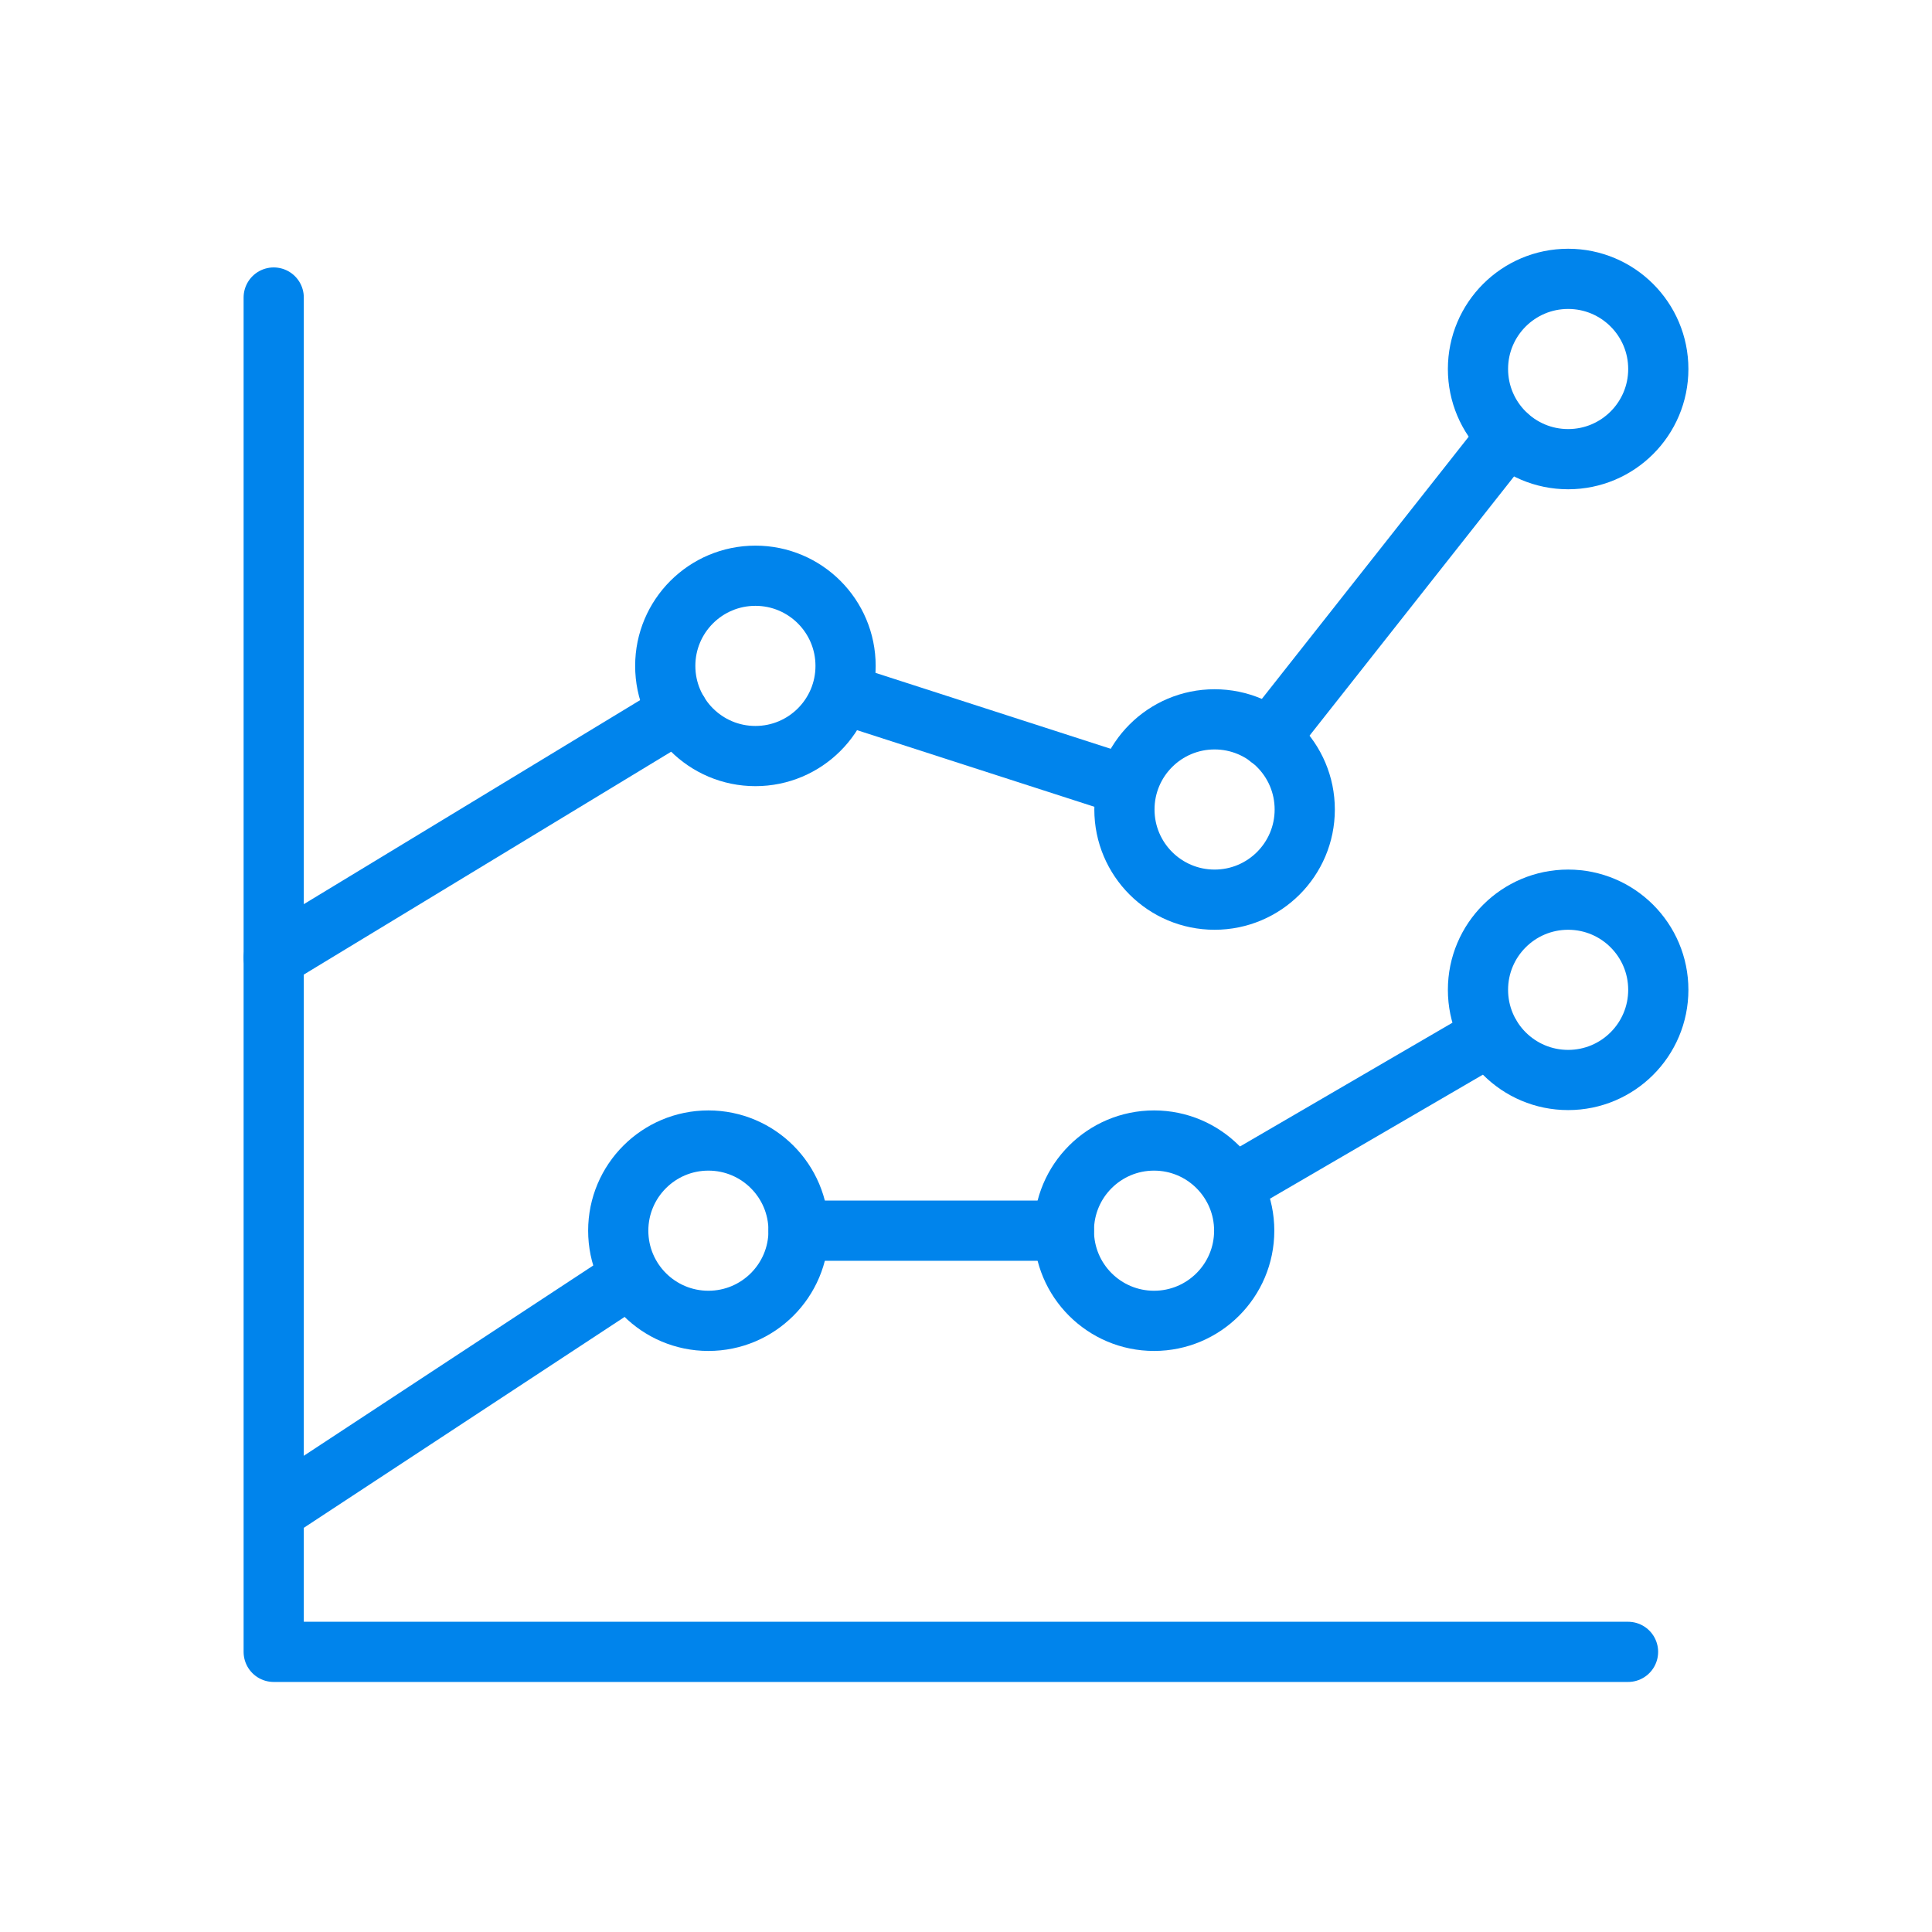
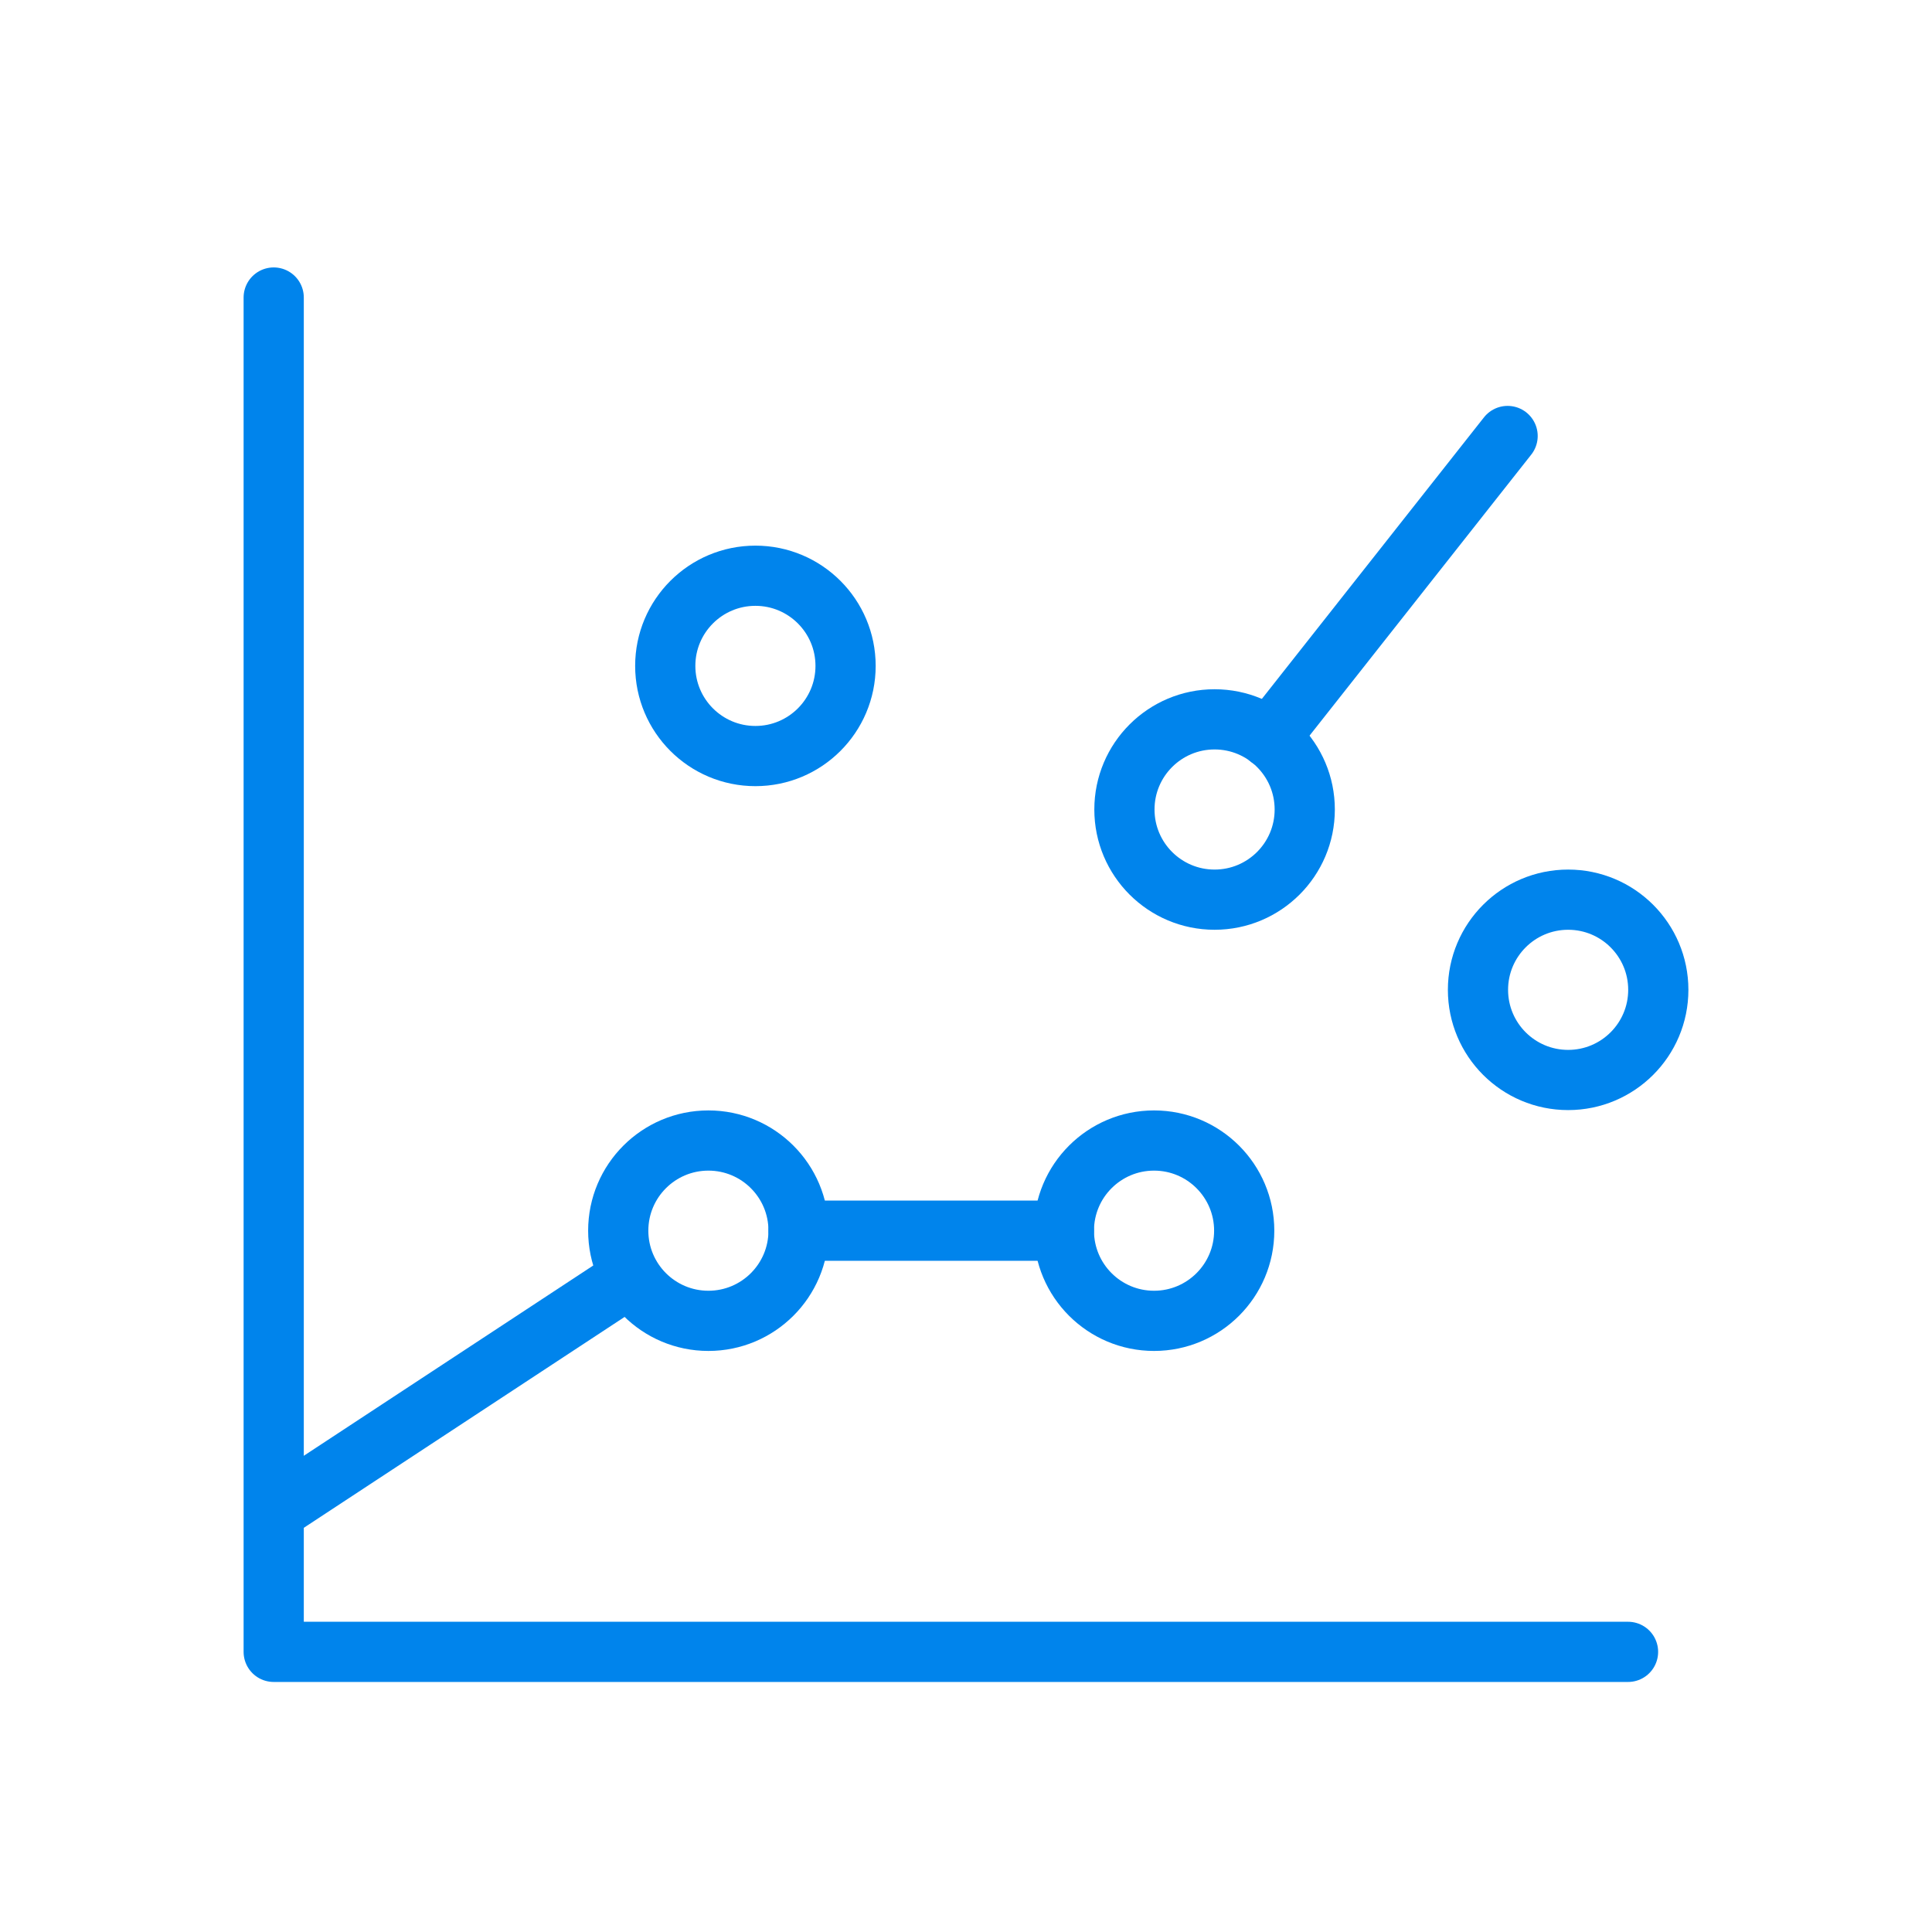
<svg xmlns="http://www.w3.org/2000/svg" version="1.1" id="Layer_1" x="0px" y="0px" viewBox="0 0 300 300" style="enable-background:new 0 0 300 300;" xml:space="preserve">
  <style type="text/css">
	.st0{fill:none;stroke:#0084EC;stroke-width:9.348;stroke-linecap:round;stroke-linejoin:round;stroke-miterlimit:10;}
</style>
  <g>
    <polyline class="st0" points="252.8,256.5 42.5,256.5 42.5,46.2  " />
    <circle class="st0" cx="117.3" cy="103.4" r="14" />
    <circle class="st0" cx="110" cy="191.1" r="14" />
    <circle class="st0" cx="188.6" cy="125.7" r="14" />
    <circle class="st0" cx="179.2" cy="191.1" r="14" />
    <circle class="st0" cx="243.5" cy="153.7" r="14" />
-     <circle class="st0" cx="243.5" cy="57.3" r="14" />
    <line class="st0" x1="197.1" y1="114.6" x2="234.1" y2="67.7" />
-     <line class="st0" x1="130.7" y1="107.7" x2="175" y2="122" />
-     <line class="st0" x1="42.5" y1="148.7" x2="105.3" y2="110.6" />
-     <line class="st0" x1="191.4" y1="184.1" x2="231.4" y2="160.8" />
    <line class="st0" x1="124" y1="191.1" x2="165.2" y2="191.1" />
    <line class="st0" x1="44.2" y1="233.6" x2="97.9" y2="198.3" />
  </g>
</svg>